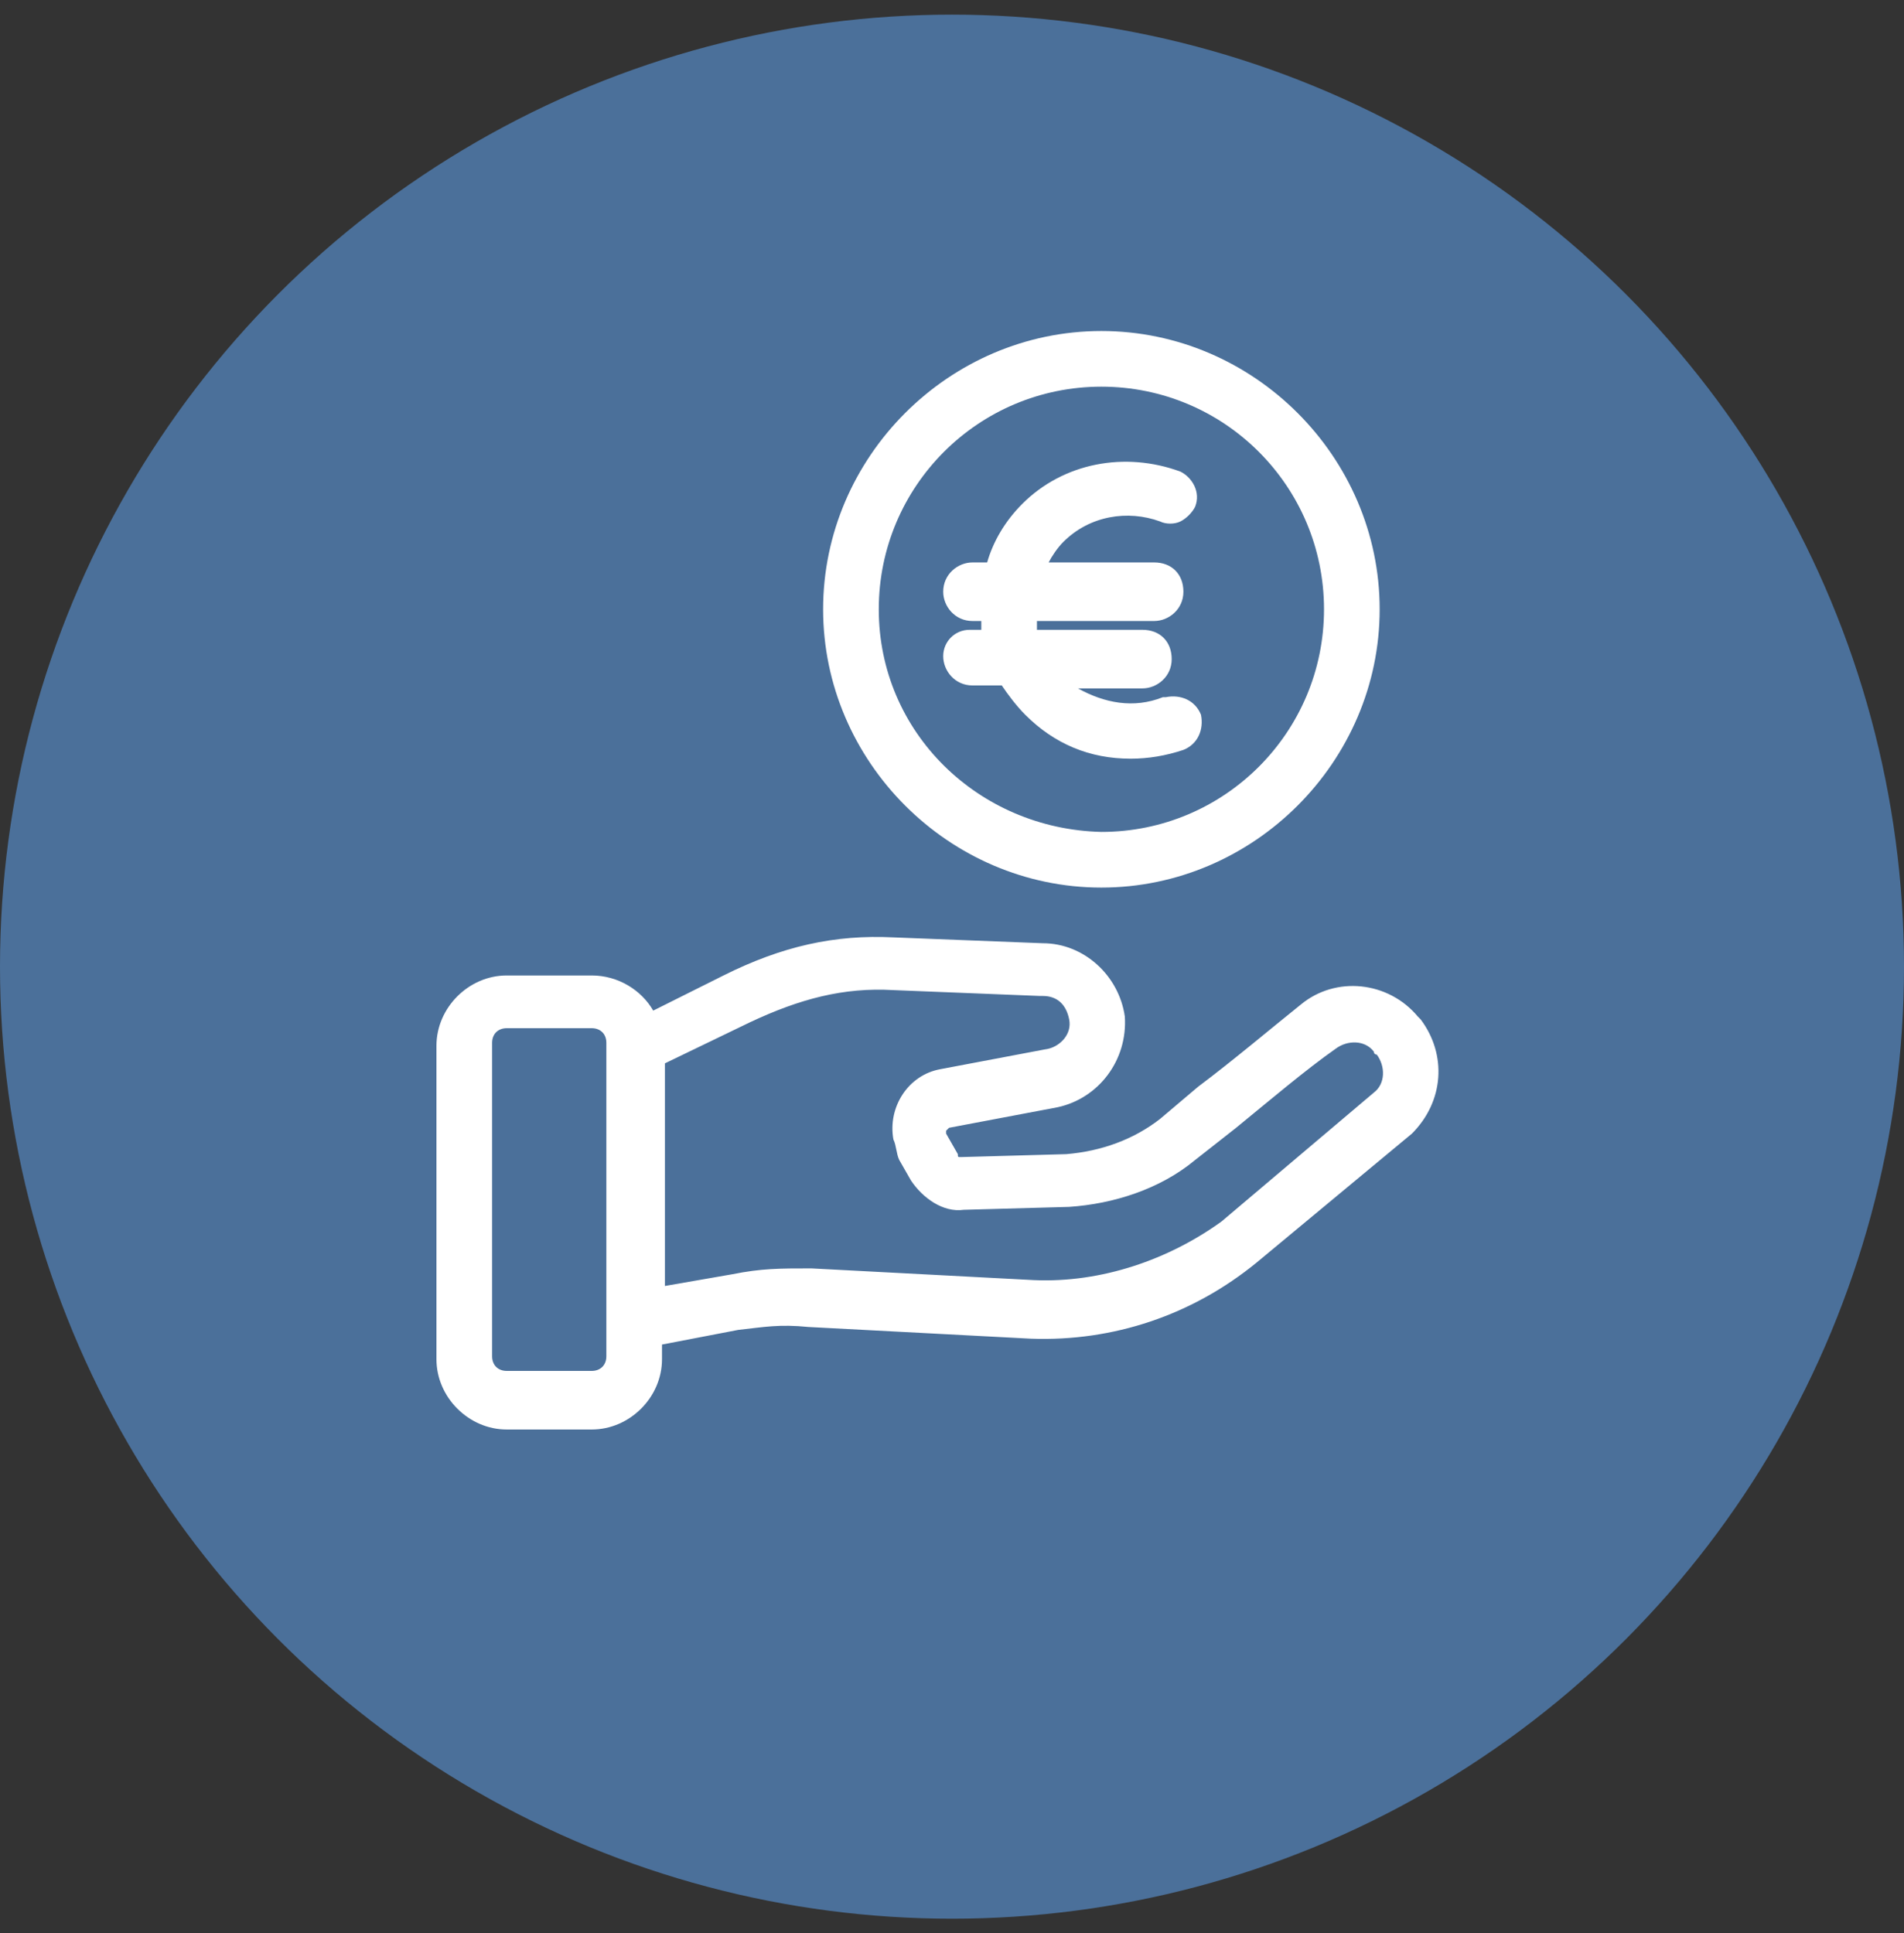
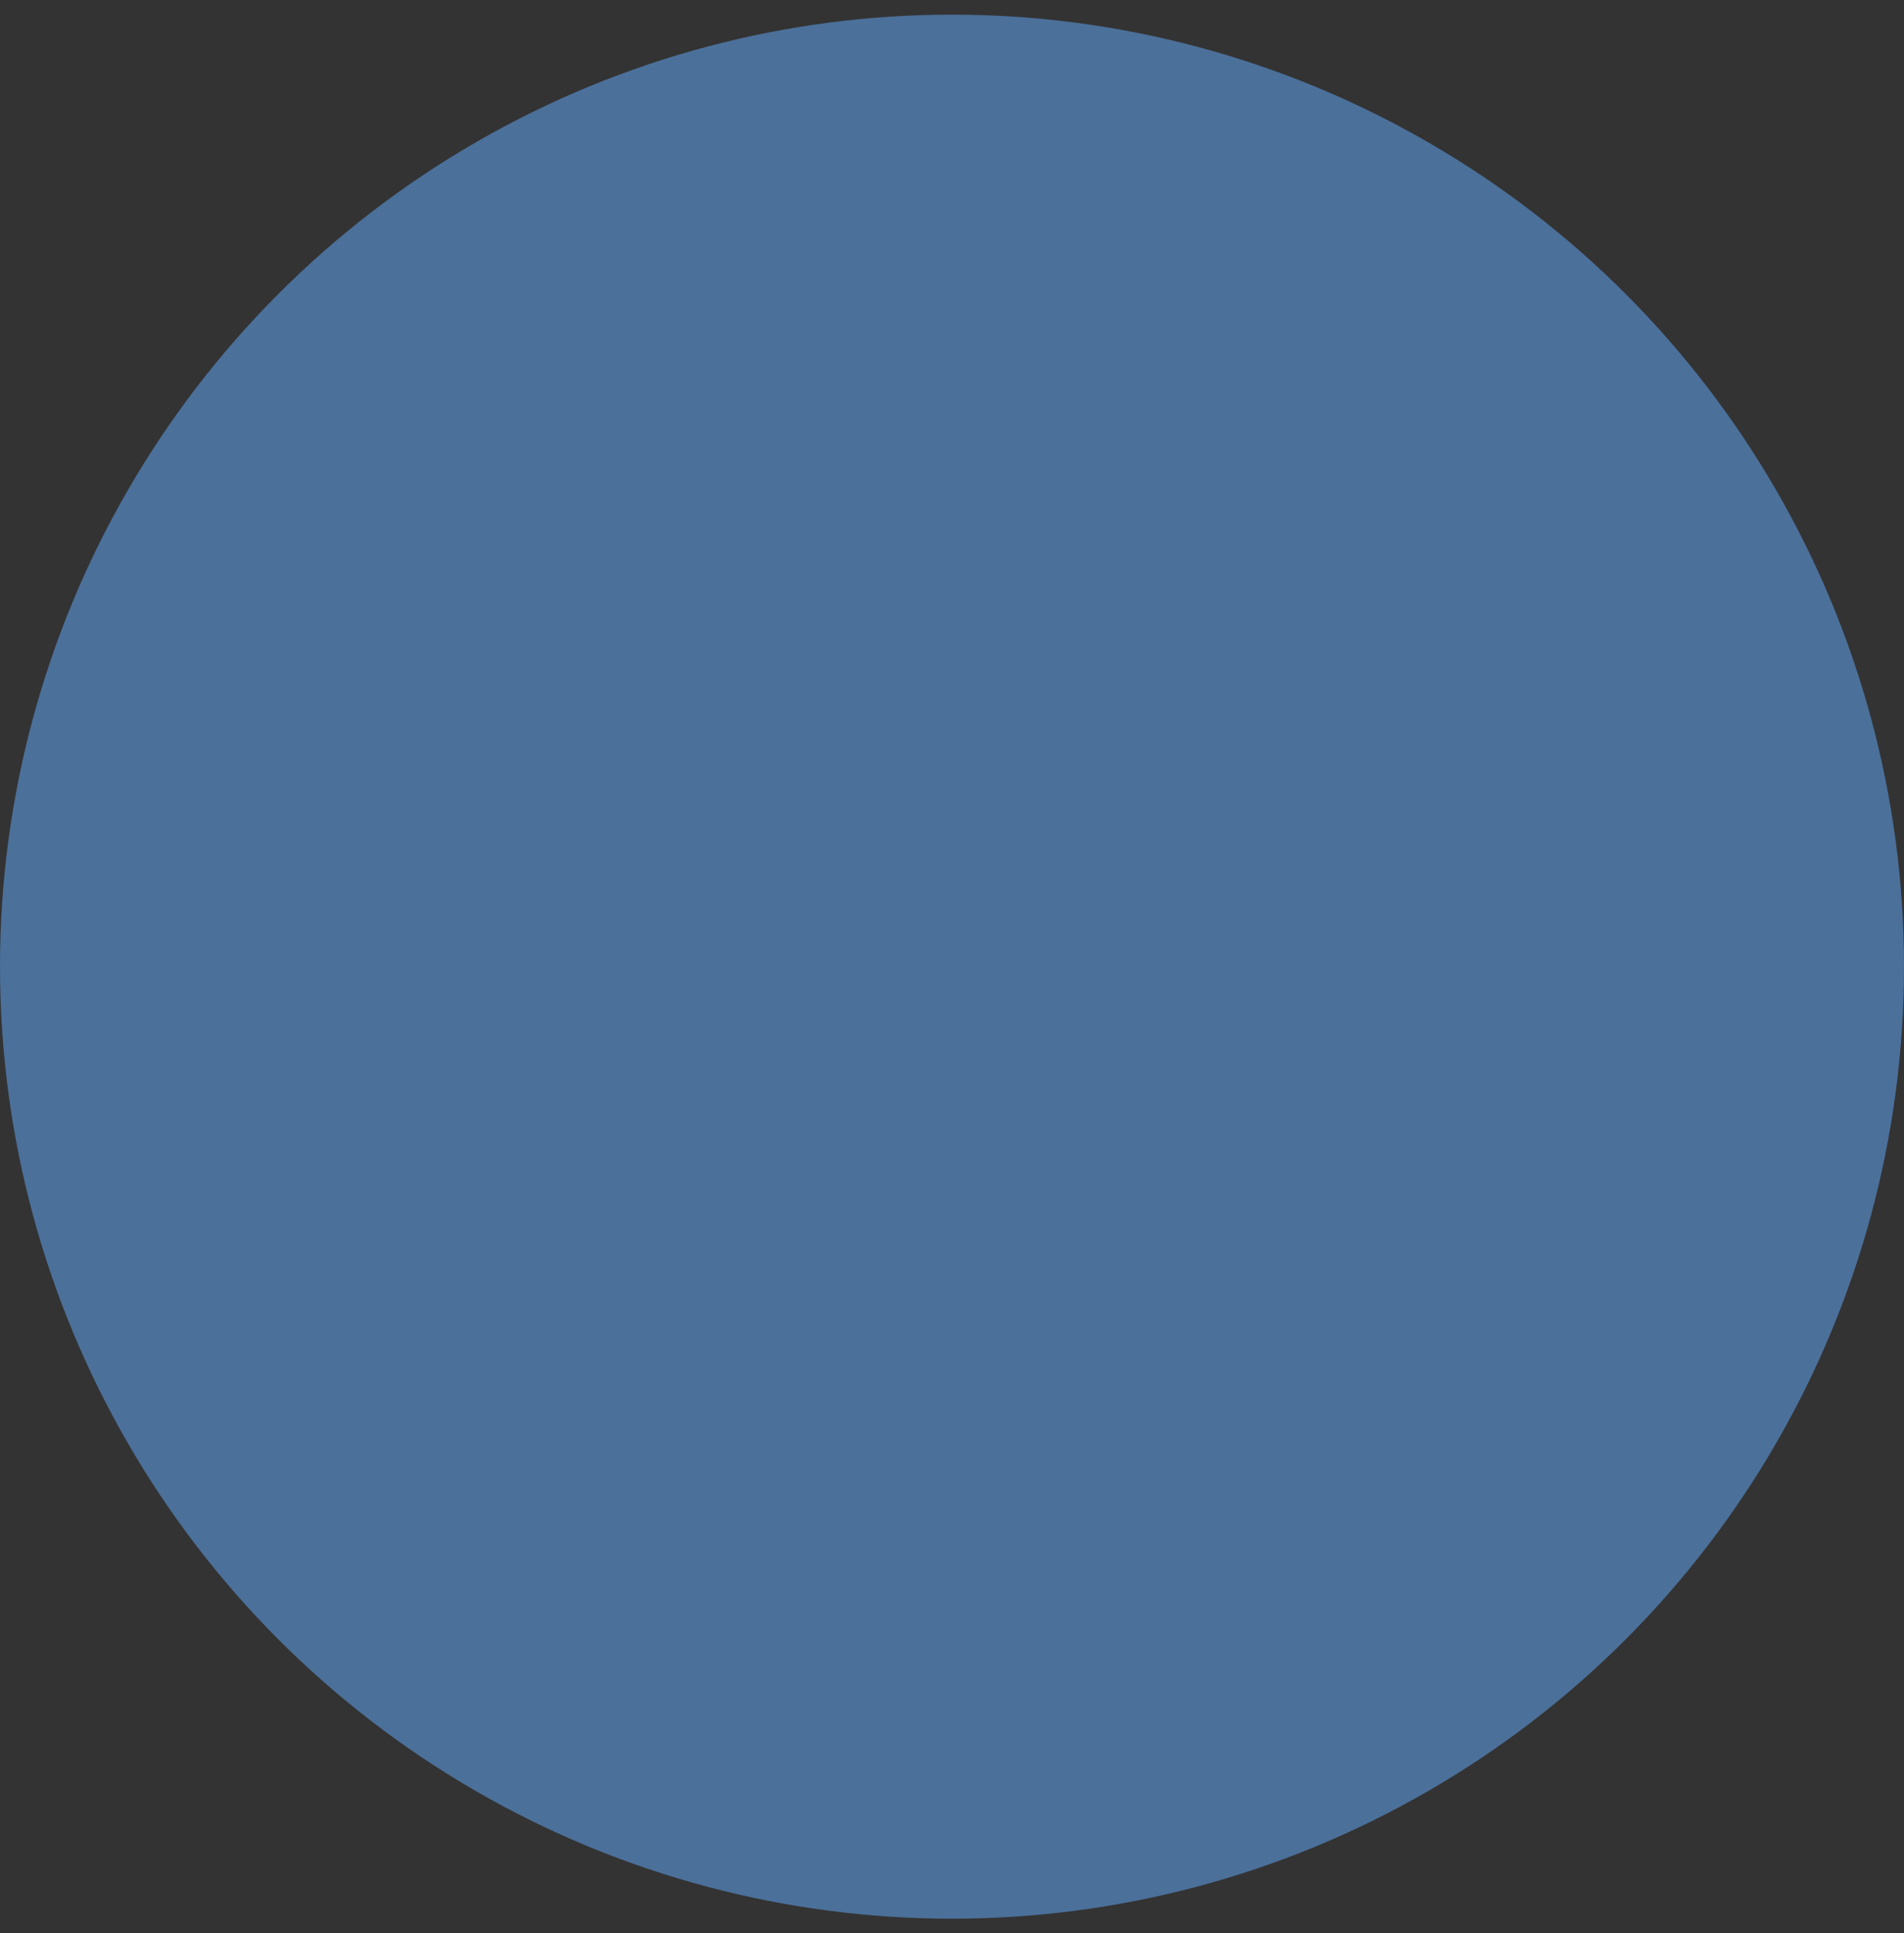
<svg xmlns="http://www.w3.org/2000/svg" version="1.1" id="Ebene_1" x="0px" y="0px" viewBox="0 0 65 66" style="enable-background:new 0 0 65 66;" xml:space="preserve">
  <rect x="0" y="0" width="65" height="66" fill="#333333" stroke="none" />
  <style type="text/css">
	.st0{fill:#4B709A;}
	.st1{fill:#FFFFFF;}
</style>
  <circle class="st0" cx="32.5" cy="33" r="32.5" />
  <g>
-     <path class="st1" d="M37.6,30.3c5.2,0,9.5-4.3,9.5-9.5c0-5.2-4.3-9.5-9.5-9.5c-5.2,0-9.5,4.3-9.5,9.5C28.1,26,32.4,30.3,37.6,30.3z    M30,20.8c0-4.2,3.4-7.6,7.6-7.6c4.2,0,7.6,3.4,7.6,7.6c0,4.2-3.4,7.6-7.6,7.6C33.4,28.3,30,25,30,20.8z" />
-     <path class="st1" d="M32.2,22.4c0,0.5,0.4,1,1,1h1c0.2,0.3,0.5,0.7,0.8,1c1,1,2.2,1.5,3.6,1.5c0.6,0,1.2-0.1,1.8-0.3   c0.5-0.2,0.7-0.7,0.6-1.2c-0.2-0.5-0.7-0.7-1.2-0.6l-0.1,0c-1,0.4-2,0.2-2.9-0.3H39c0.5,0,1-0.4,1-1s-0.4-1-1-1h-3.6   c0-0.1,0-0.2,0-0.3h4c0.5,0,1-0.4,1-1s-0.4-1-1-1h-3.6c0.1-0.2,0.3-0.5,0.5-0.7c0.9-0.9,2.2-1.1,3.3-0.7c0.2,0.1,0.5,0.1,0.7,0   c0.2-0.1,0.4-0.3,0.5-0.5c0.2-0.5-0.1-1-0.5-1.2c-1.9-0.7-4-0.3-5.4,1.1c-0.6,0.6-1,1.3-1.2,2h-0.5c-0.5,0-1,0.4-1,1   c0,0.5,0.4,1,1,1h0.3c0,0.1,0,0.2,0,0.3h-0.4C32.6,21.5,32.2,21.9,32.2,22.4z M36,23.1C36,23.1,36,23.1,36,23.1L36,23.1L36,23.1z" />
-     <path class="st1" d="M48.5,34.8c0,0-0.1-0.1-0.1-0.1c-1-1.2-2.8-1.4-4-0.4c-1,0.8-2.3,1.9-3.5,2.8l-1.3,1.1c-0.9,0.7-2,1.1-3.2,1.2   l-3.6,0.1c-0.1,0-0.1,0-0.1-0.1l-0.4-0.7c0,0,0-0.1,0-0.1c0,0,0.1-0.1,0.1-0.1l3.7-0.7c1.4-0.3,2.4-1.6,2.3-3.1   c-0.2-1.4-1.4-2.5-2.8-2.5l-5.1-0.2c-2-0.1-3.8,0.3-5.8,1.3l-2.4,1.2c-0.4-0.7-1.2-1.2-2.1-1.2h-2.9c0,0,0,0,0,0   c-1.3,0-2.4,1.1-2.4,2.4v10.7c0,1.3,1.1,2.4,2.4,2.4h2.9c1.3,0,2.4-1.1,2.4-2.4v-0.5l2.6-0.5c0.9-0.1,1.4-0.2,2.4-0.1l7.6,0.4   c2.8,0.1,5.5-0.8,7.7-2.6l5.3-4.4C49.3,37.6,49.4,36,48.5,34.8z M35.3,43.7l-7.6-0.4c-1.1,0-1.7,0-2.7,0.2l-2.3,0.4v-7.6l2.9-1.4   c1.7-0.8,3.2-1.2,4.9-1.1l5,0.2h0.1c0.5,0,0.8,0.3,0.9,0.8c0.1,0.5-0.3,0.9-0.7,1l-3.7,0.7c-1.1,0.2-1.8,1.3-1.6,2.4   c0.1,0.2,0.1,0.5,0.2,0.7l0.4,0.7c0.4,0.6,1.1,1.1,1.8,1l3.6-0.1c1.5-0.1,3.1-0.6,4.3-1.6l1.4-1.1c1.1-0.9,2.4-2,3.4-2.7   c0.4-0.3,1-0.3,1.3,0.1c0,0,0,0.1,0.1,0.1c0.3,0.4,0.3,1-0.1,1.3l-5.2,4.4C39.9,43,37.6,43.8,35.3,43.7z M16.8,35.6   c0-0.3,0.2-0.5,0.5-0.5h2.9c0.3,0,0.5,0.2,0.5,0.5v10.7c0,0.3-0.2,0.5-0.5,0.5h-2.9c-0.3,0-0.5-0.2-0.5-0.5V35.6z" />
-   </g>
+     </g>
</svg>